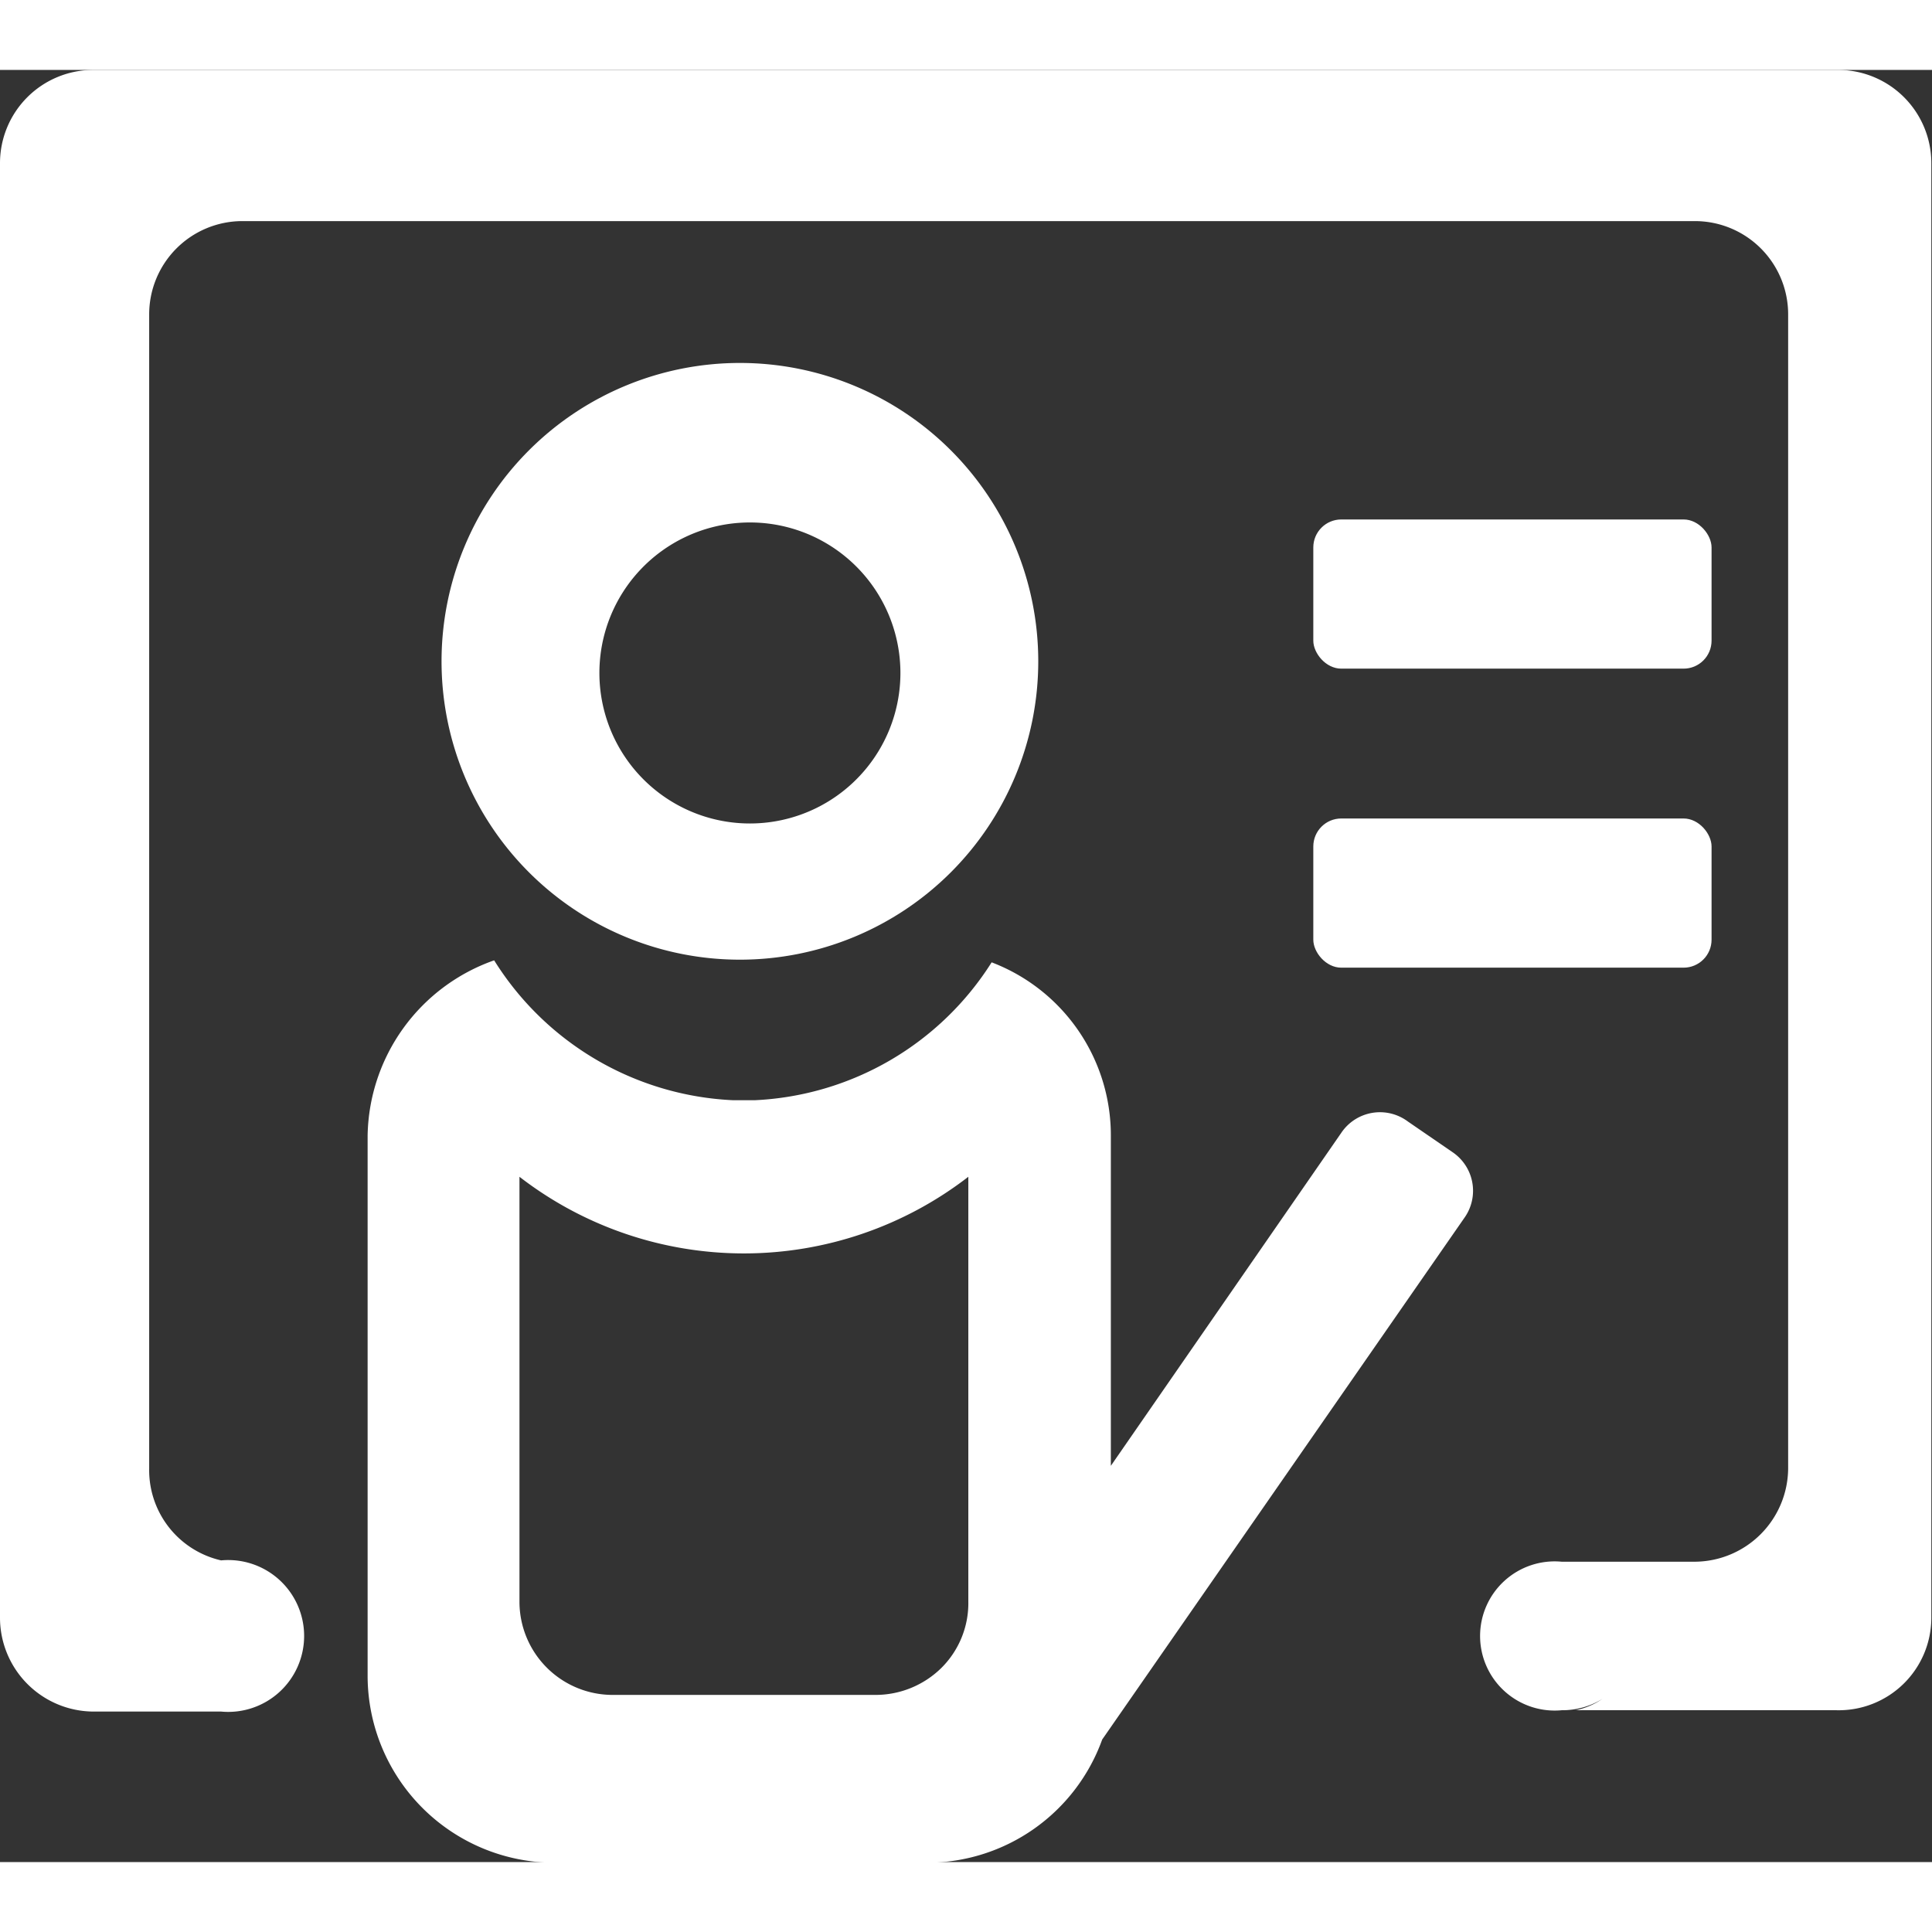
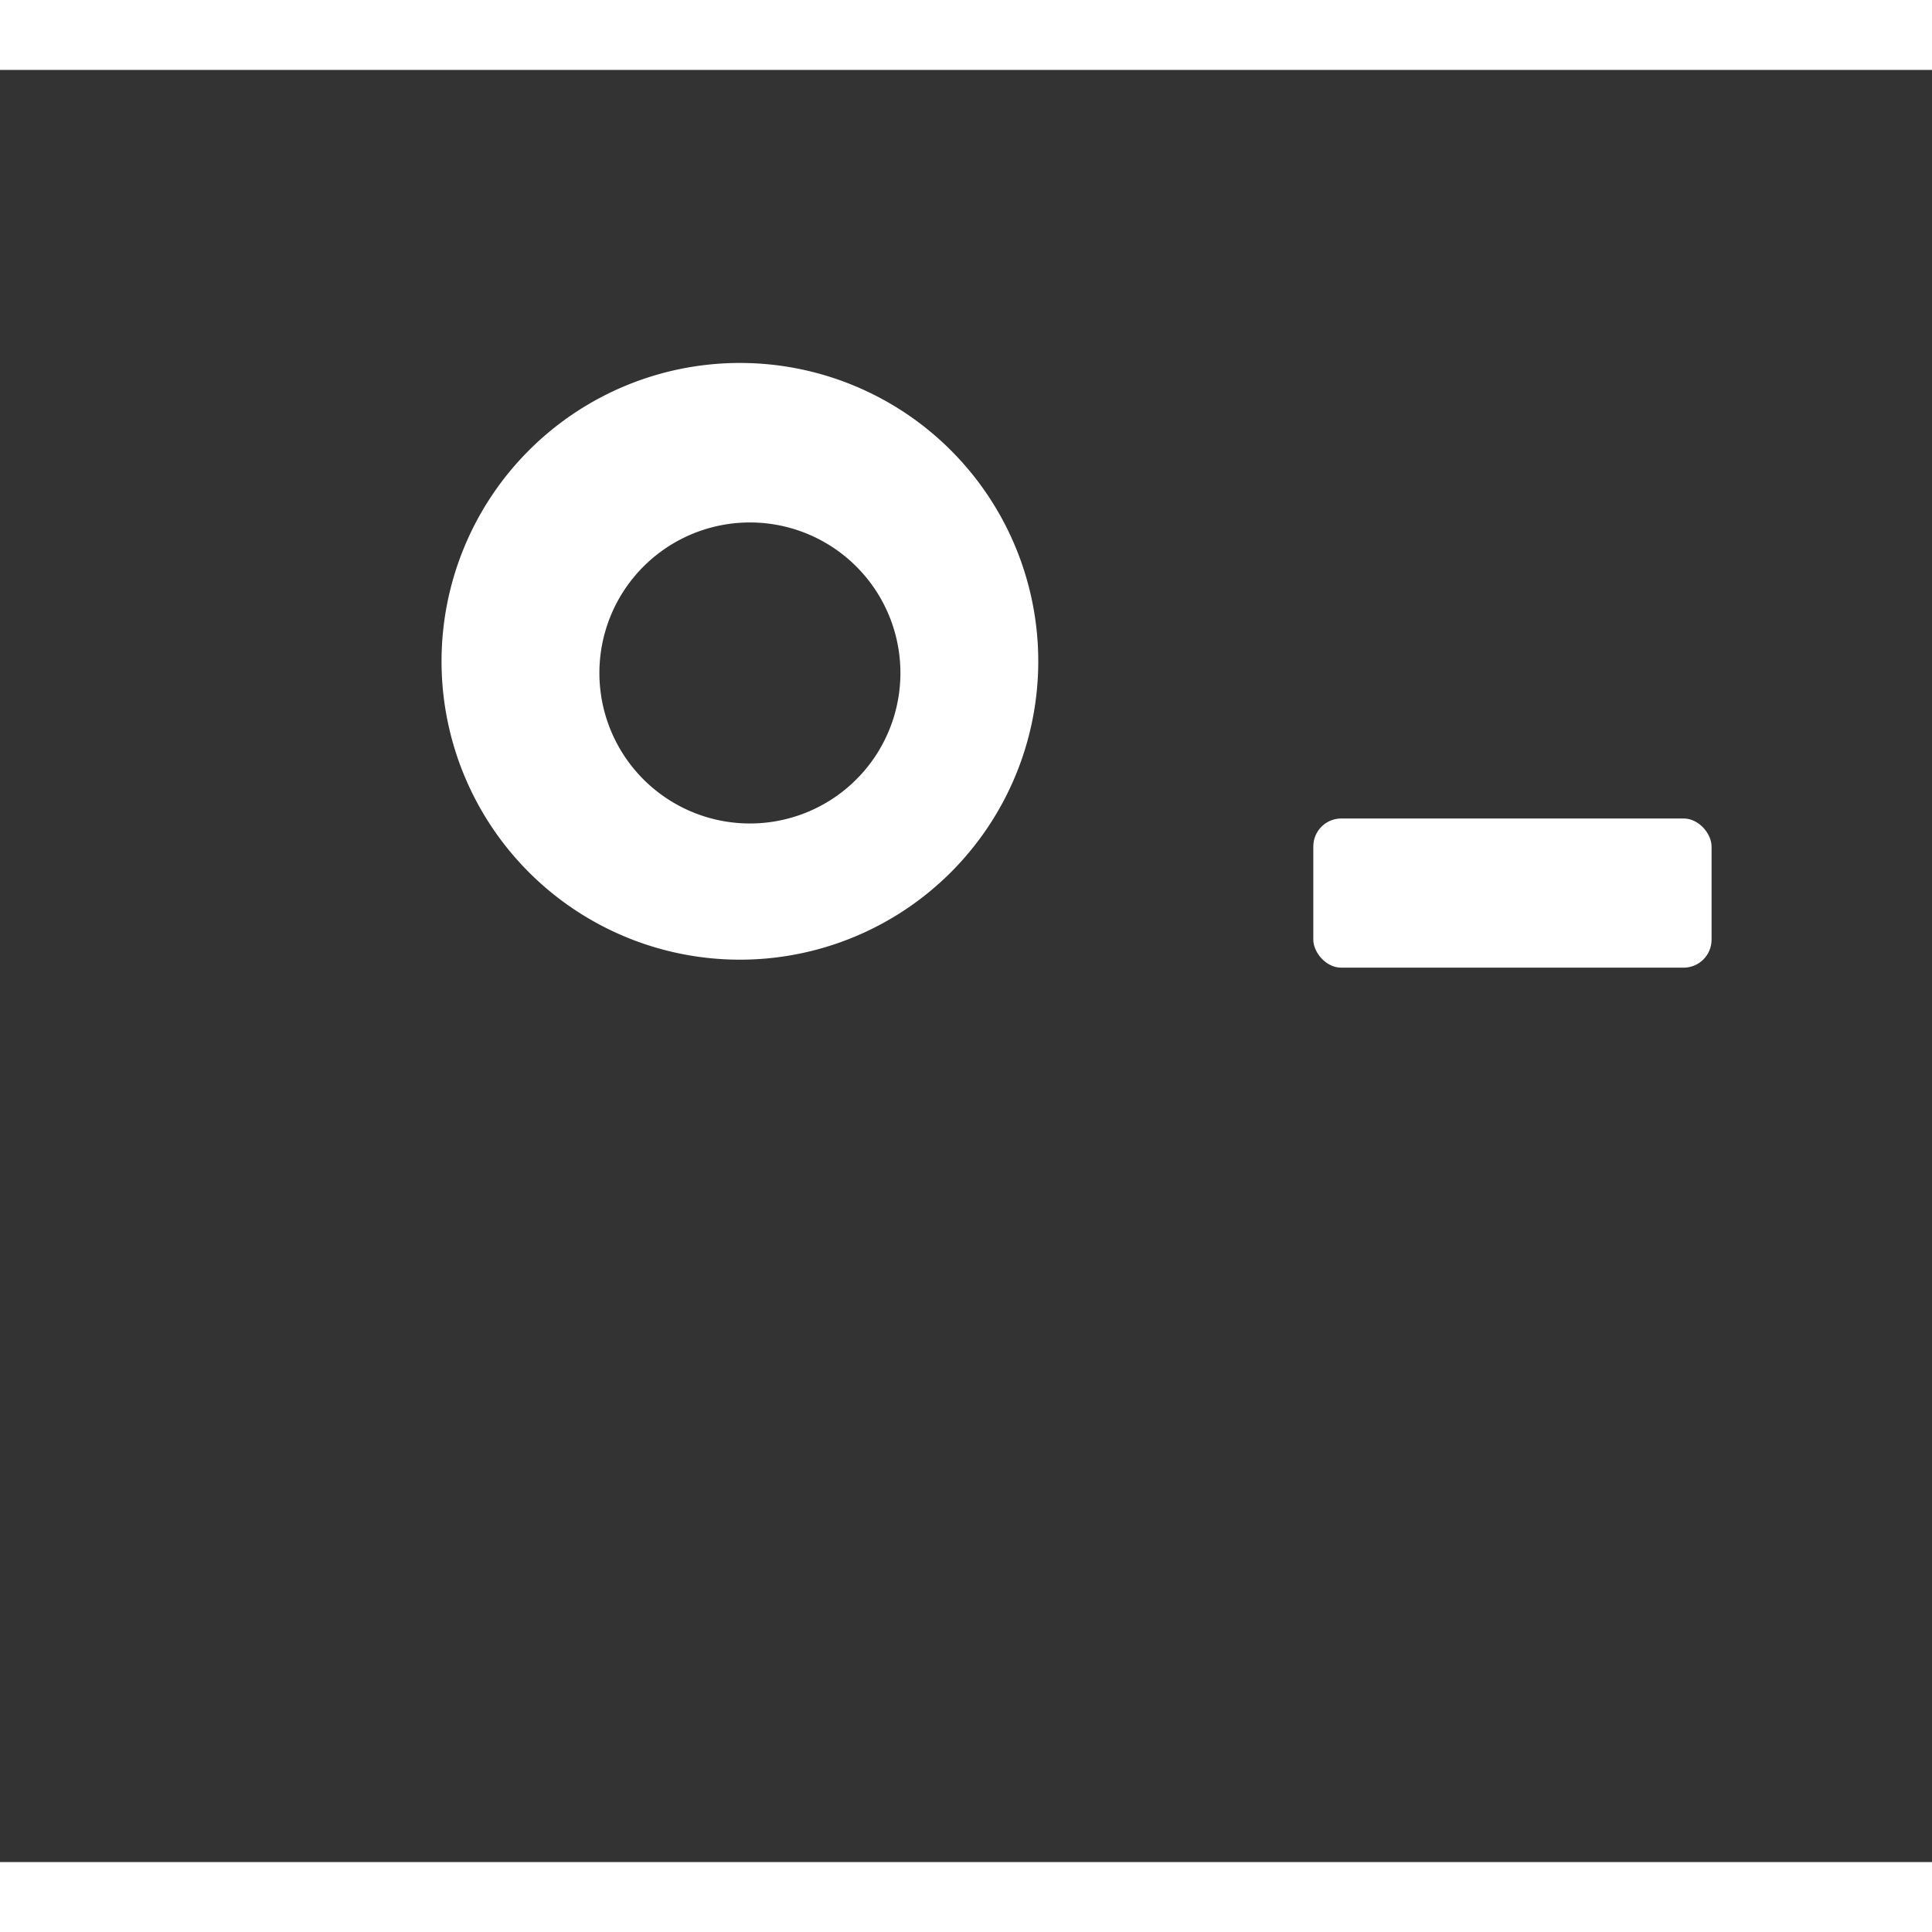
<svg xmlns="http://www.w3.org/2000/svg" width="30" height="30" viewBox="0 0 29.01 26.91">
  <rect x="0" y="0" width="29.01" height="26.91" fill="#333333" stroke="none" />
  <defs>
    <style>.cls-1{fill:#fff;}.cls-2{fill:#fff;}</style>
  </defs>
  <title>资源 9</title>
  <g id="图层_2" data-name="图层 2">
    <g id="图层_1-2" data-name="图层 1">
      <path class="cls-1" d="M11.11,13.36A4.48,4.48,0,1,0,6.63,8.88,4.48,4.48,0,0,0,11.11,13.36Zm0-6.56a2.26,2.26,0,1,1,0,4.51h0a2.26,2.26,0,0,1,0-4.51Z" />
-       <path class="cls-1" d="M21.81,16.25l-.67-.46a.7.7,0,0,0-1,.17l-3.46,5V16a2.78,2.78,0,0,0-1.79-2.6,4.45,4.45,0,0,1-3.55,2.07H11a4.47,4.47,0,0,1-3.58-2.1A2.84,2.84,0,0,0,5.52,16v8.13a2.81,2.81,0,0,0,2.8,2.79h5.6a2.8,2.8,0,0,0,2.63-1.85L22,17.22A.7.7,0,0,0,21.81,16.25ZM13.14,24.4H9.2A1.4,1.4,0,0,1,7.8,23V16.62a5.51,5.51,0,0,0,6.74,0V23a1.37,1.37,0,0,1-.41,1A1.41,1.41,0,0,1,13.14,24.4Z" />
-       <path class="cls-1" d="M27.62,0H1.4A1.4,1.4,0,0,0,0,1.4V23.25a1.41,1.41,0,0,0,1.4,1.4H3.32a1.14,1.14,0,1,0,0-2.27h0A1.39,1.39,0,0,1,2.24,21V3.67a1.4,1.4,0,0,1,1.39-1.4H25.45a1.4,1.4,0,0,1,1.4,1.4V21a1.41,1.41,0,0,1-1.4,1.4h-2a1.12,1.12,0,1,0,0,2.23,1.14,1.14,0,0,0,.61-.17,1.1,1.1,0,0,1-.4.17h3.92A1.39,1.39,0,0,0,29,23.25V1.4A1.4,1.4,0,0,0,27.62,0Z" />
-       <rect class="cls-2" x="19.72" y="6.75" width="5.98" height="2.24" rx="0.42" />
      <rect class="cls-2" x="19.72" y="11.24" width="5.98" height="2.24" rx="0.42" />
    </g>
  </g>
</svg>